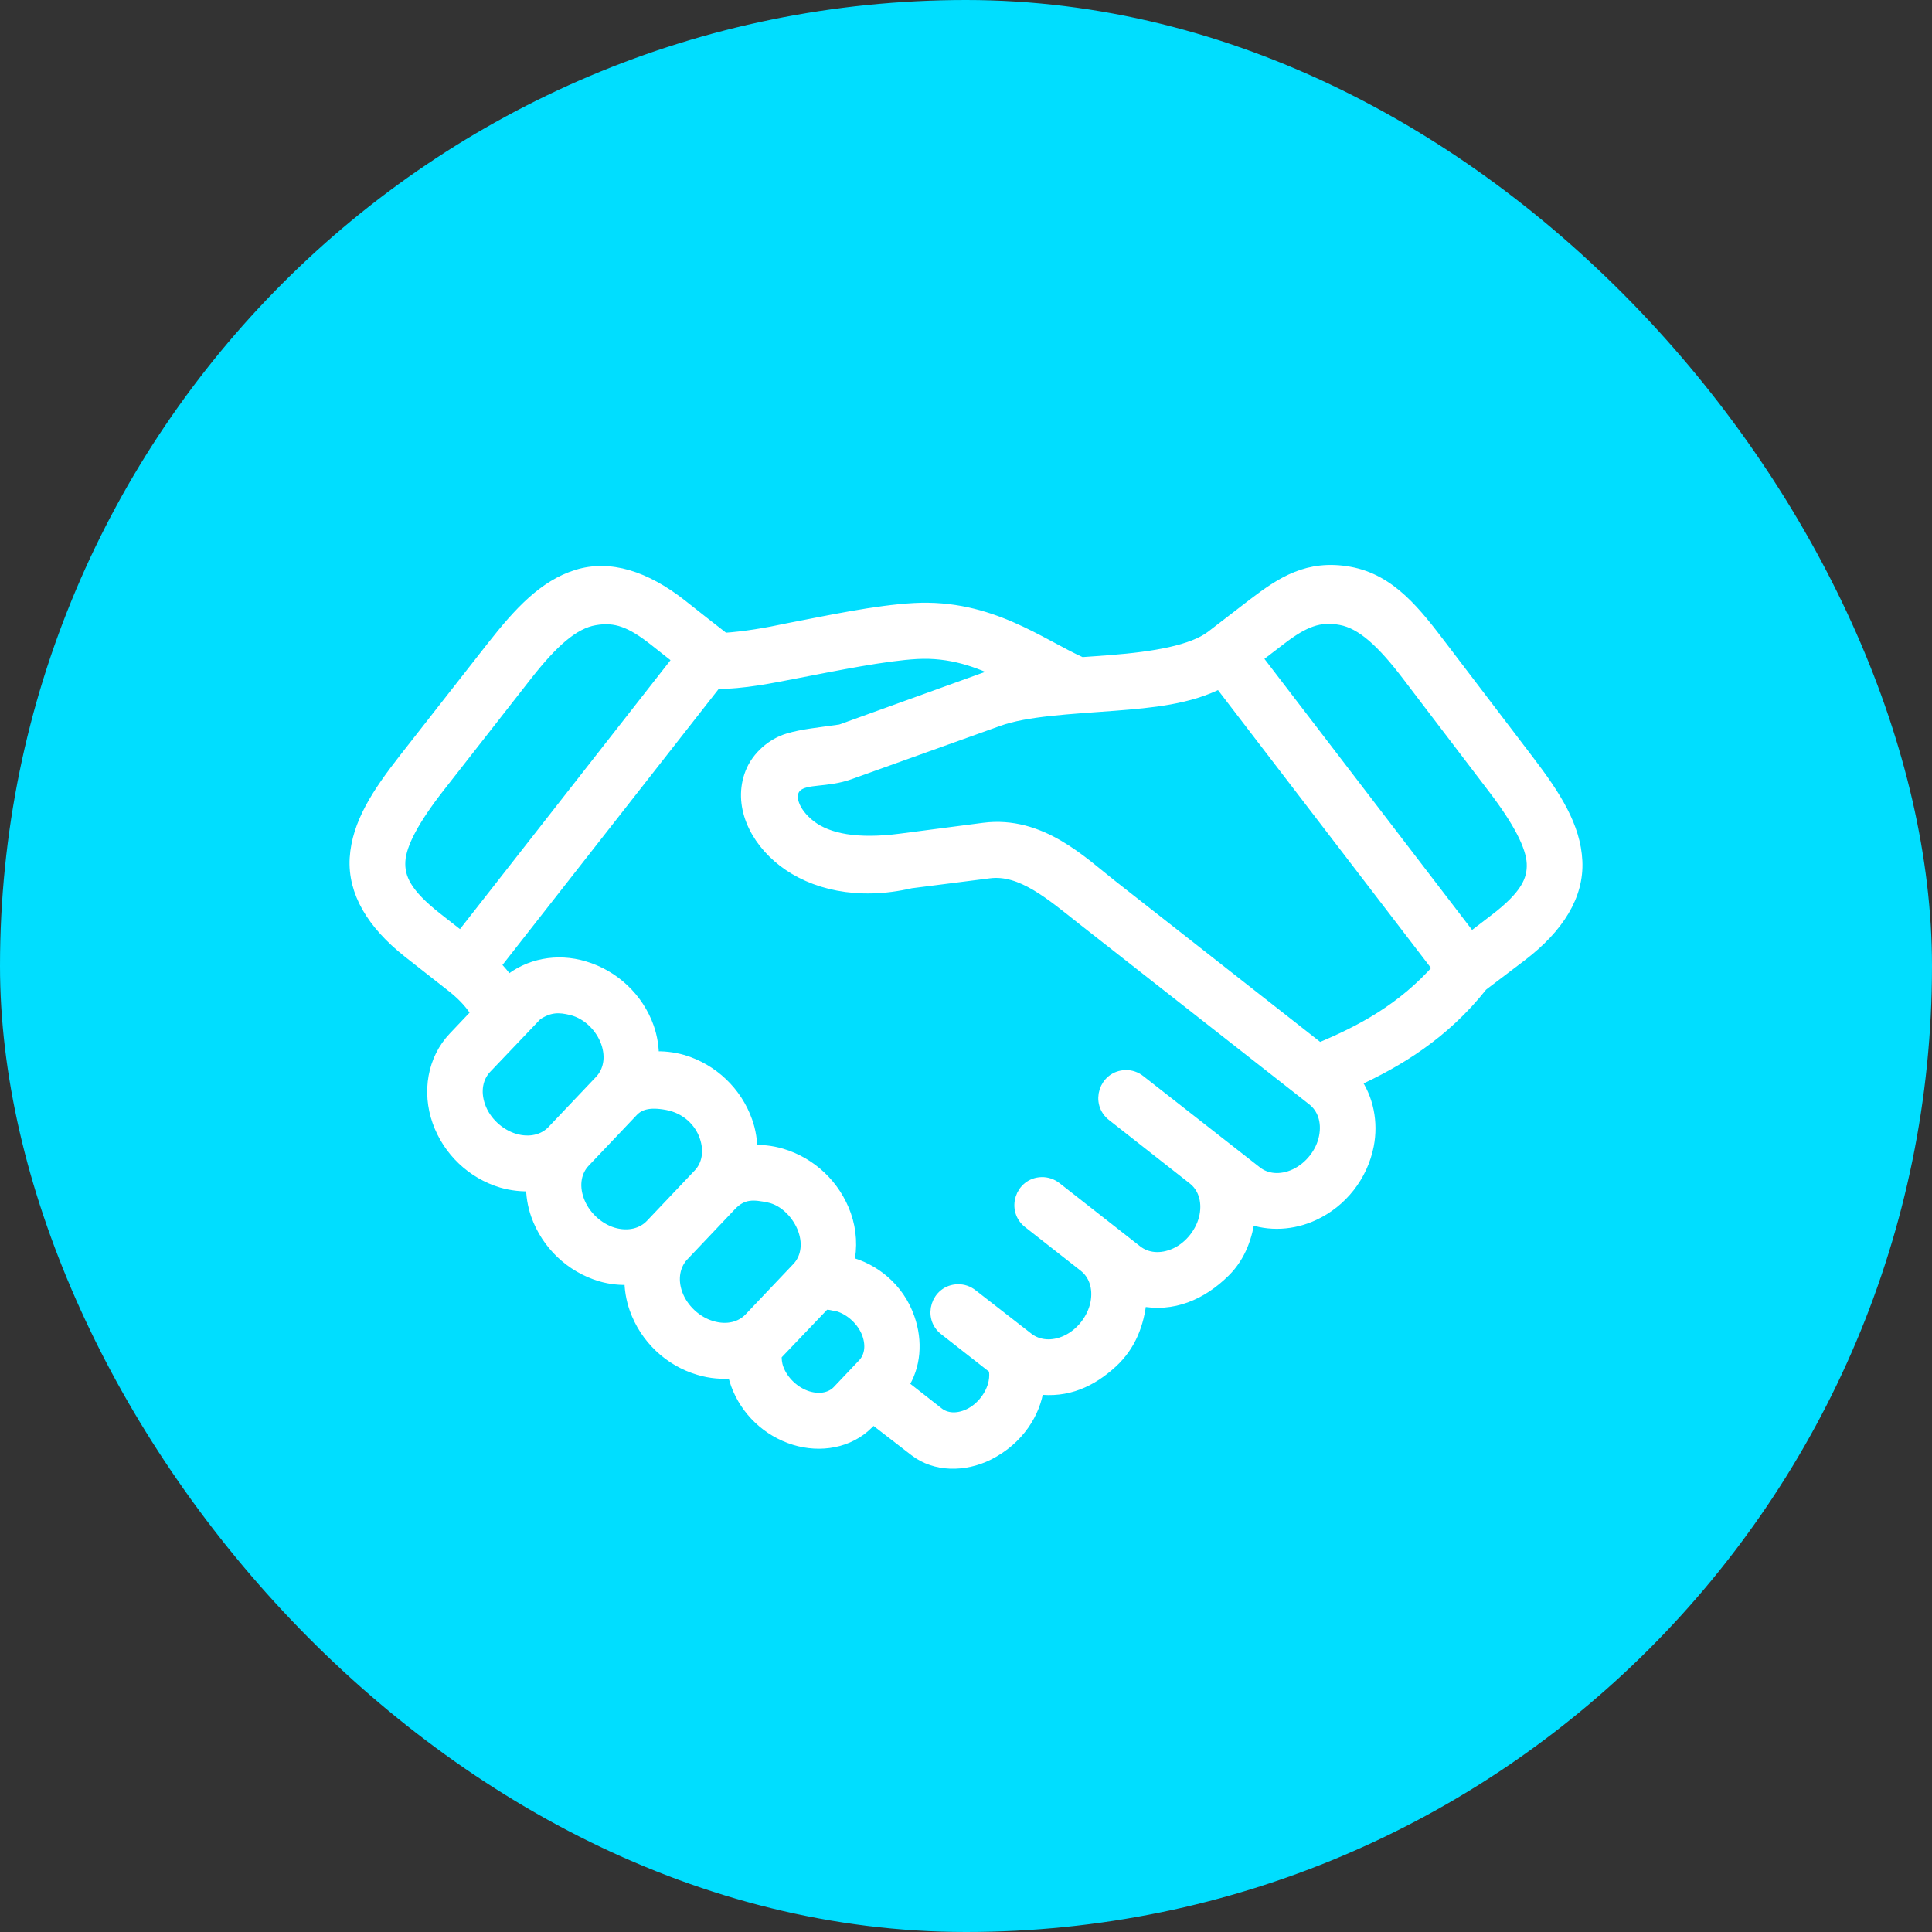
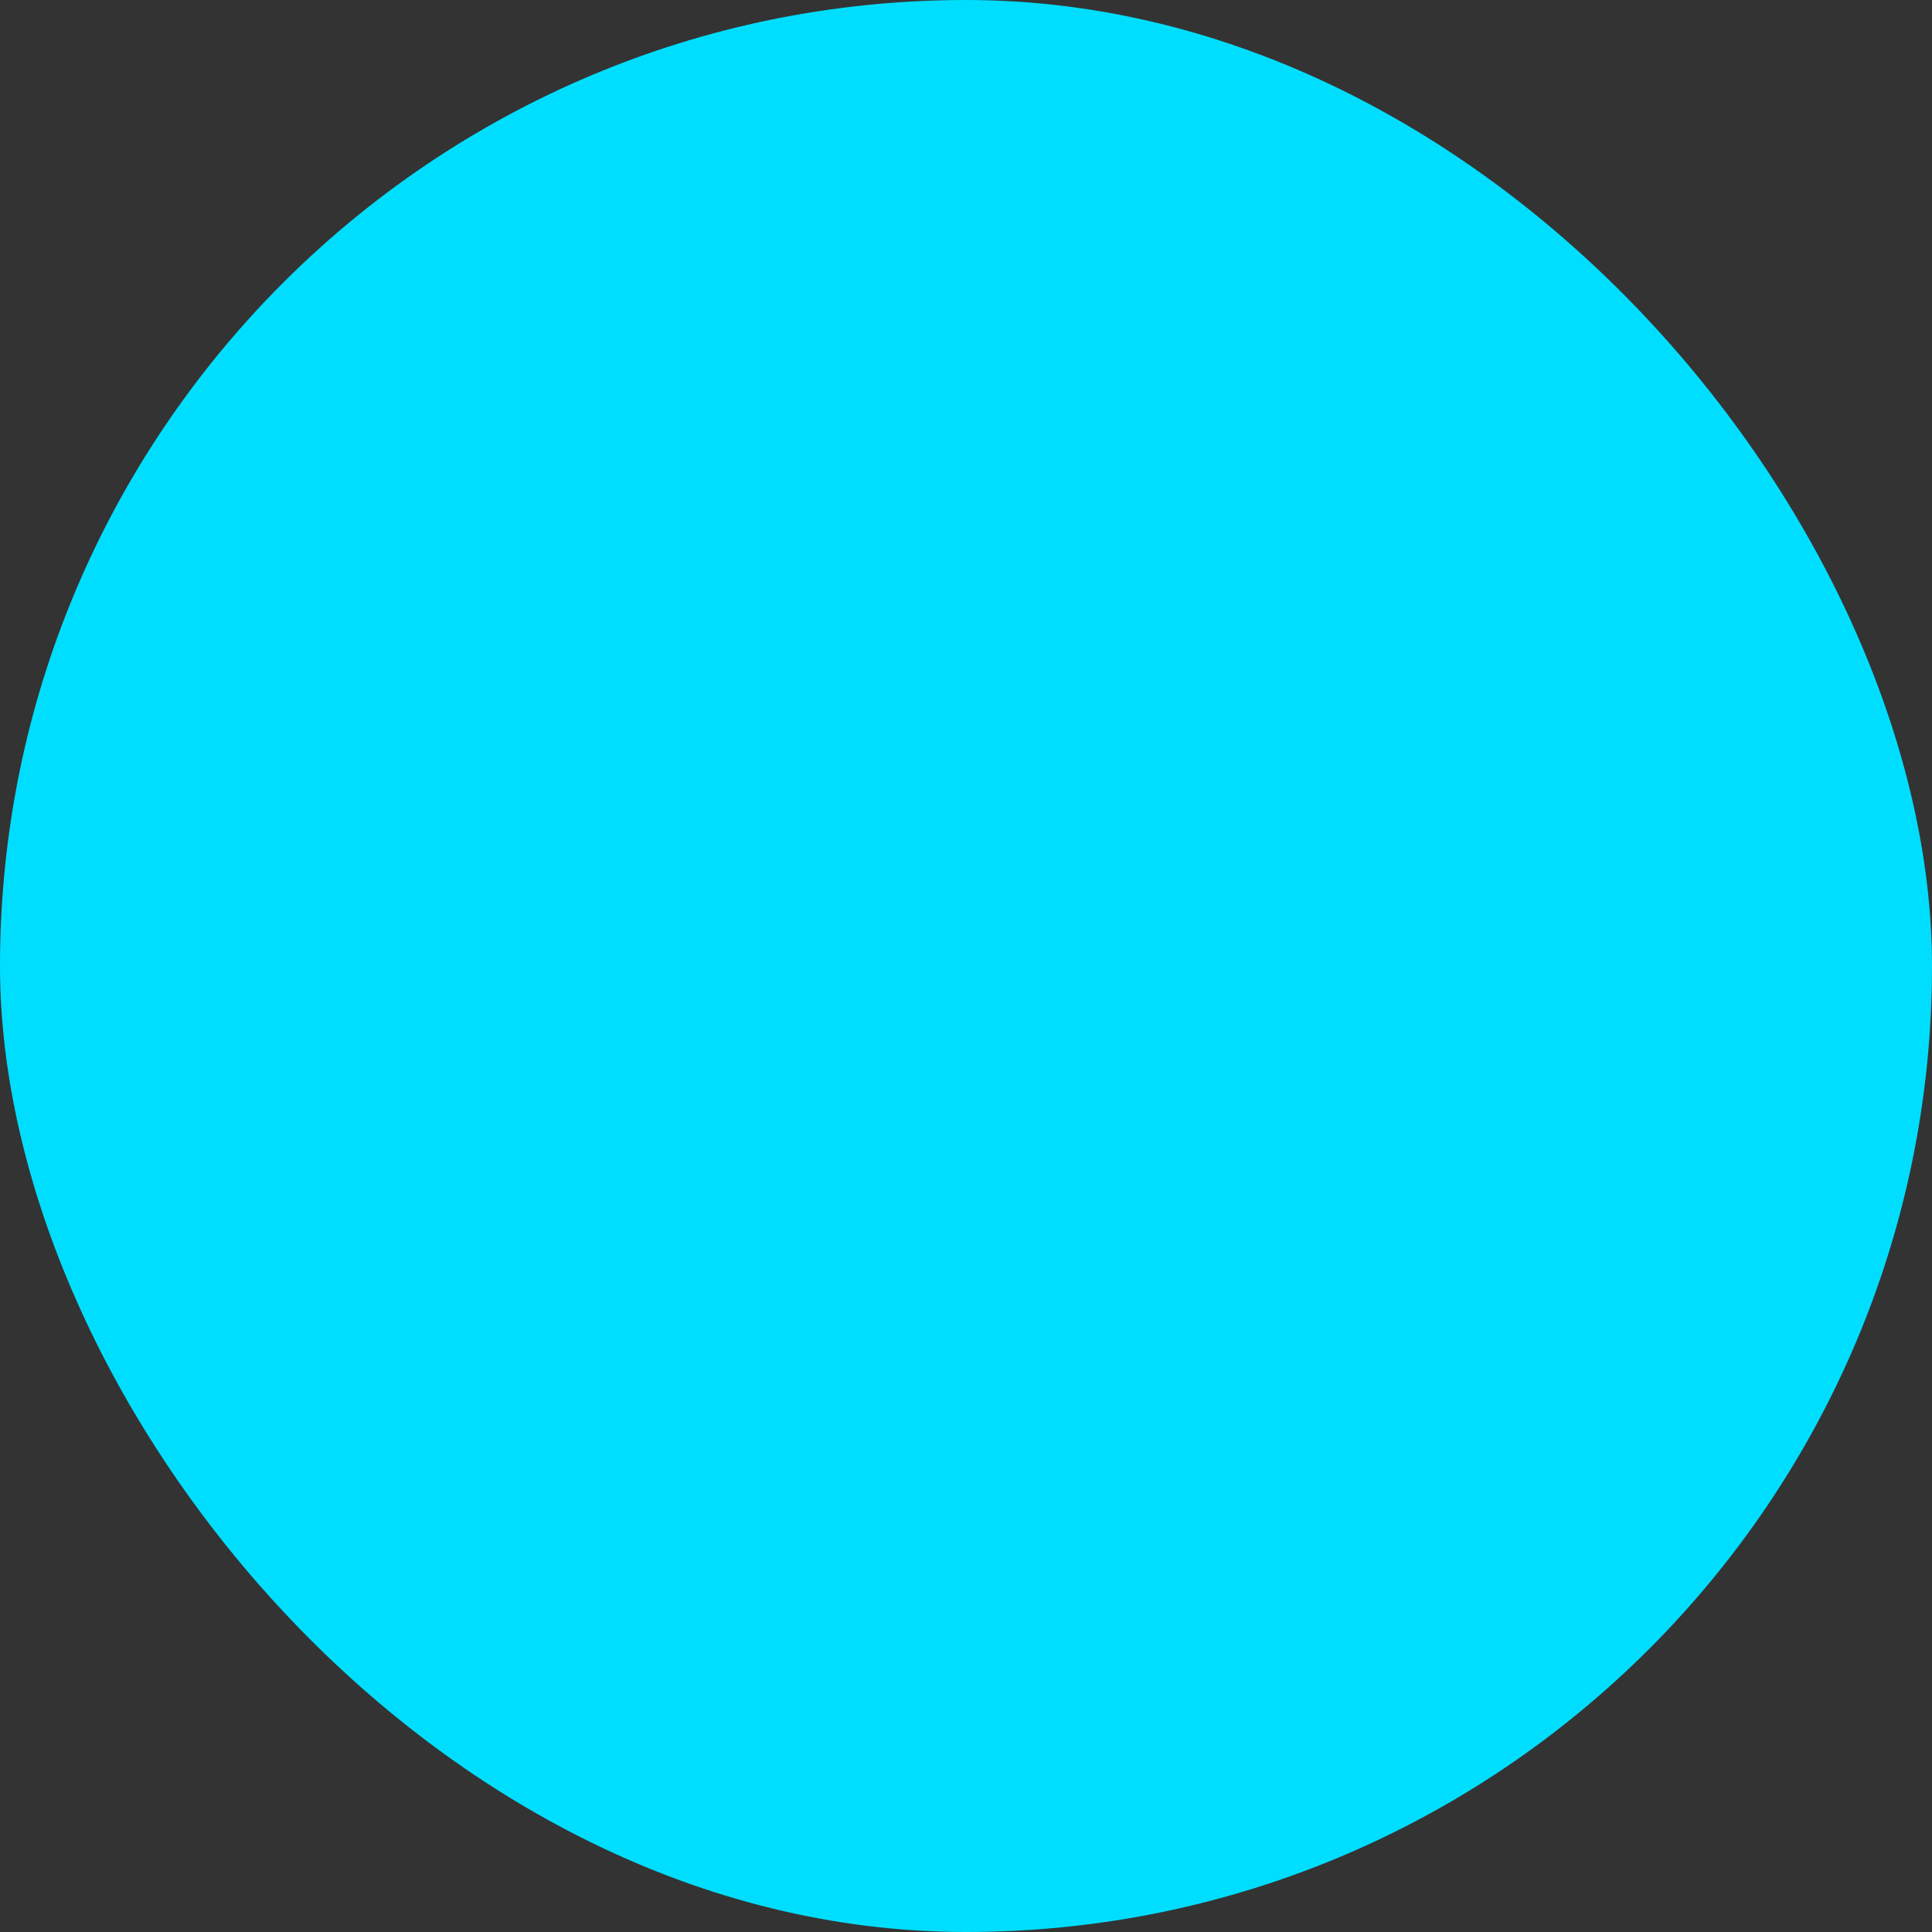
<svg xmlns="http://www.w3.org/2000/svg" width="76" height="76" viewBox="0 0 76 76" fill="none">
  <rect x="0" y="0" width="76" height="76" fill="#333333" stroke="none" />
  <rect width="76" height="76" rx="38" fill="#00DEFF" />
-   <path d="M32.971 51.34C33.498 51.499 33.968 51.945 34.155 52.456C34.34 52.967 34.239 53.408 33.977 53.684L32.986 54.729C32.725 55.007 32.284 55.128 31.761 54.969C31.236 54.805 30.765 54.36 30.58 53.853C30.505 53.651 30.496 53.469 30.499 53.294L32.41 51.292C32.599 51.233 32.803 51.325 32.971 51.34ZM30.258 47.06C30.89 47.19 31.426 47.763 31.641 48.368C31.854 48.976 31.734 49.535 31.39 49.895L29.508 51.879C29.164 52.24 28.61 52.395 27.985 52.208C27.362 52.024 26.817 51.51 26.599 50.899C26.384 50.294 26.515 49.727 26.859 49.366L28.731 47.392C29.214 46.881 29.685 46.942 30.258 47.06ZM26.248 43.417C27.003 43.557 27.547 44.077 27.76 44.687C27.975 45.296 27.854 45.855 27.509 46.216L25.628 48.199C25.284 48.561 24.725 48.715 24.106 48.533C23.483 48.345 22.941 47.82 22.728 47.216C22.508 46.606 22.631 46.048 22.974 45.686L24.851 43.708C25.107 43.43 25.489 43.274 26.248 43.417ZM22.5 39.689C23.148 39.853 23.674 40.392 23.888 40.997C24.101 41.607 23.976 42.164 23.632 42.53L21.754 44.509C21.41 44.869 20.852 45.023 20.232 44.841C19.609 44.654 19.058 44.138 18.846 43.528C18.631 42.922 18.752 42.362 19.097 41.995L21.094 39.899C21.606 39.558 21.997 39.563 22.5 39.689ZM47.987 26.832L56.619 38.094C55.191 39.721 53.532 40.593 51.894 41.273L43.713 34.851C42.55 33.941 40.934 32.327 38.703 32.615L35.444 33.04C33.725 33.266 32.566 33.045 31.864 32.507C31.161 31.966 30.937 31.24 31.323 30.903C31.712 30.565 32.502 30.743 33.419 30.414L39.263 28.319C40.361 27.921 42.104 27.842 43.844 27.71C45.296 27.597 46.771 27.461 47.987 26.832ZM36.069 25.674C37.404 25.604 38.461 25.988 39.485 26.485C39.214 26.552 38.945 26.625 38.689 26.719L33.074 28.745C32.217 28.871 31.585 28.922 31.006 29.098C30.405 29.279 29.814 29.772 29.562 30.413C29.084 31.633 29.698 32.984 30.834 33.861C31.975 34.737 33.725 35.183 35.825 34.695L38.912 34.302C40.189 34.137 41.371 35.172 42.622 36.159L51.659 43.248C52.055 43.558 52.26 44.096 52.134 44.73C52.013 45.364 51.548 45.949 50.96 46.225C50.374 46.498 49.797 46.427 49.407 46.118L44.825 42.531C44.671 42.405 44.475 42.338 44.281 42.344C43.48 42.362 43.152 43.384 43.791 43.871L46.957 46.358C47.353 46.667 47.553 47.202 47.432 47.834C47.306 48.468 46.845 49.063 46.258 49.335C45.666 49.608 45.093 49.536 44.699 49.226L41.528 46.741C41.369 46.615 41.174 46.55 40.978 46.554C40.177 46.576 39.852 47.599 40.489 48.082L42.669 49.793C43.065 50.103 43.264 50.633 43.143 51.266C43.017 51.899 42.557 52.494 41.965 52.769C41.403 53.032 40.848 52.971 40.456 52.69L38.227 50.956C38.067 50.828 37.877 50.764 37.677 50.769C36.877 50.788 36.55 51.815 37.188 52.296L39.14 53.824C39.168 53.989 39.177 54.172 39.135 54.378C39.029 54.909 38.627 55.424 38.135 55.659C37.64 55.893 37.188 55.836 36.887 55.598L35.481 54.496C35.979 53.741 36.049 52.767 35.736 51.87C35.328 50.679 34.339 49.924 33.344 49.681C33.483 49.07 33.45 48.419 33.232 47.801C32.827 46.657 31.895 45.77 30.735 45.427C30.341 45.311 29.939 45.268 29.544 45.296C29.544 44.903 29.488 44.499 29.349 44.115C28.944 42.97 28.011 42.09 26.857 41.742C26.466 41.63 26.061 41.587 25.67 41.611C25.675 41.217 25.614 40.814 25.48 40.429C25.075 39.284 24.133 38.399 22.974 38.057C21.921 37.742 20.8 37.949 19.99 38.633C19.831 38.413 19.654 38.193 19.435 37.976L28.151 26.85C29.237 26.864 30.391 26.614 31.318 26.437C32.94 26.124 34.797 25.745 36.069 25.674ZM25.759 25.163L26.727 25.928L18.137 36.9L17.155 36.13C15.944 35.178 15.655 34.546 15.697 33.861C15.739 33.176 16.265 32.201 17.267 30.92L20.712 26.517C21.718 25.238 22.542 24.493 23.389 24.348C24.237 24.197 24.852 24.45 25.759 25.163ZM52.746 24.338C53.593 24.493 54.404 25.253 55.39 26.547L58.775 30.991C59.762 32.286 60.275 33.269 60.307 33.955C60.34 34.639 60.041 35.267 58.817 36.201L57.862 36.932L49.389 25.871L50.361 25.126C51.279 24.422 51.898 24.178 52.746 24.338ZM49.341 23.765L47.67 25.051C46.916 25.627 45.399 25.885 43.712 26.016C43.326 26.046 42.93 26.077 42.538 26.102C40.895 25.369 38.948 23.812 35.973 23.971C34.469 24.052 32.598 24.456 30.997 24.764C30.145 24.948 29.283 25.092 28.482 25.145C27.918 24.709 27.354 24.262 26.796 23.821C25.367 22.697 23.974 22.261 22.7 22.659C21.423 23.058 20.454 24.098 19.384 25.461L15.938 29.861C14.872 31.225 14.09 32.415 14.006 33.757C13.927 35.078 14.667 36.313 16.064 37.423L17.875 38.844C18.322 39.211 18.593 39.534 18.787 39.866L17.875 40.828C17.059 41.685 16.85 42.957 17.255 44.101C17.66 45.245 18.593 46.131 19.747 46.477C20.143 46.59 20.543 46.632 20.939 46.61C20.939 47.004 20.998 47.397 21.135 47.786C21.54 48.925 22.471 49.812 23.63 50.16C24.022 50.276 24.421 50.314 24.812 50.29C24.808 50.684 24.873 51.087 25.008 51.471C25.413 52.616 26.345 53.502 27.504 53.844C27.951 53.979 28.416 54.018 28.863 53.966C28.896 54.125 28.938 54.28 28.994 54.439C29.371 55.47 30.214 56.272 31.265 56.596C32.271 56.906 33.385 56.718 34.115 55.987L34.344 55.762L36.006 57.046C36.803 57.661 37.933 57.657 38.861 57.197C40.062 56.596 40.691 55.532 40.811 54.599C41.971 54.754 42.912 54.322 43.735 53.564C44.437 52.912 44.763 52.068 44.856 51.124C46.127 51.393 47.256 50.89 48.153 50.005C48.792 49.376 49.025 48.579 49.122 47.89C49.927 48.194 50.849 48.147 51.67 47.764C52.763 47.257 53.559 46.244 53.793 45.054C53.969 44.149 53.782 43.224 53.276 42.513C54.956 41.744 56.768 40.669 58.286 38.747L59.842 37.566C61.284 36.46 62.062 35.215 61.996 33.874C61.932 32.534 61.168 31.334 60.115 29.955L56.73 25.51C55.682 24.131 54.696 22.832 53.075 22.541C51.456 22.251 50.427 22.941 49.341 23.765Z" fill="white" stroke="white" stroke-width="0.5" />
</svg>